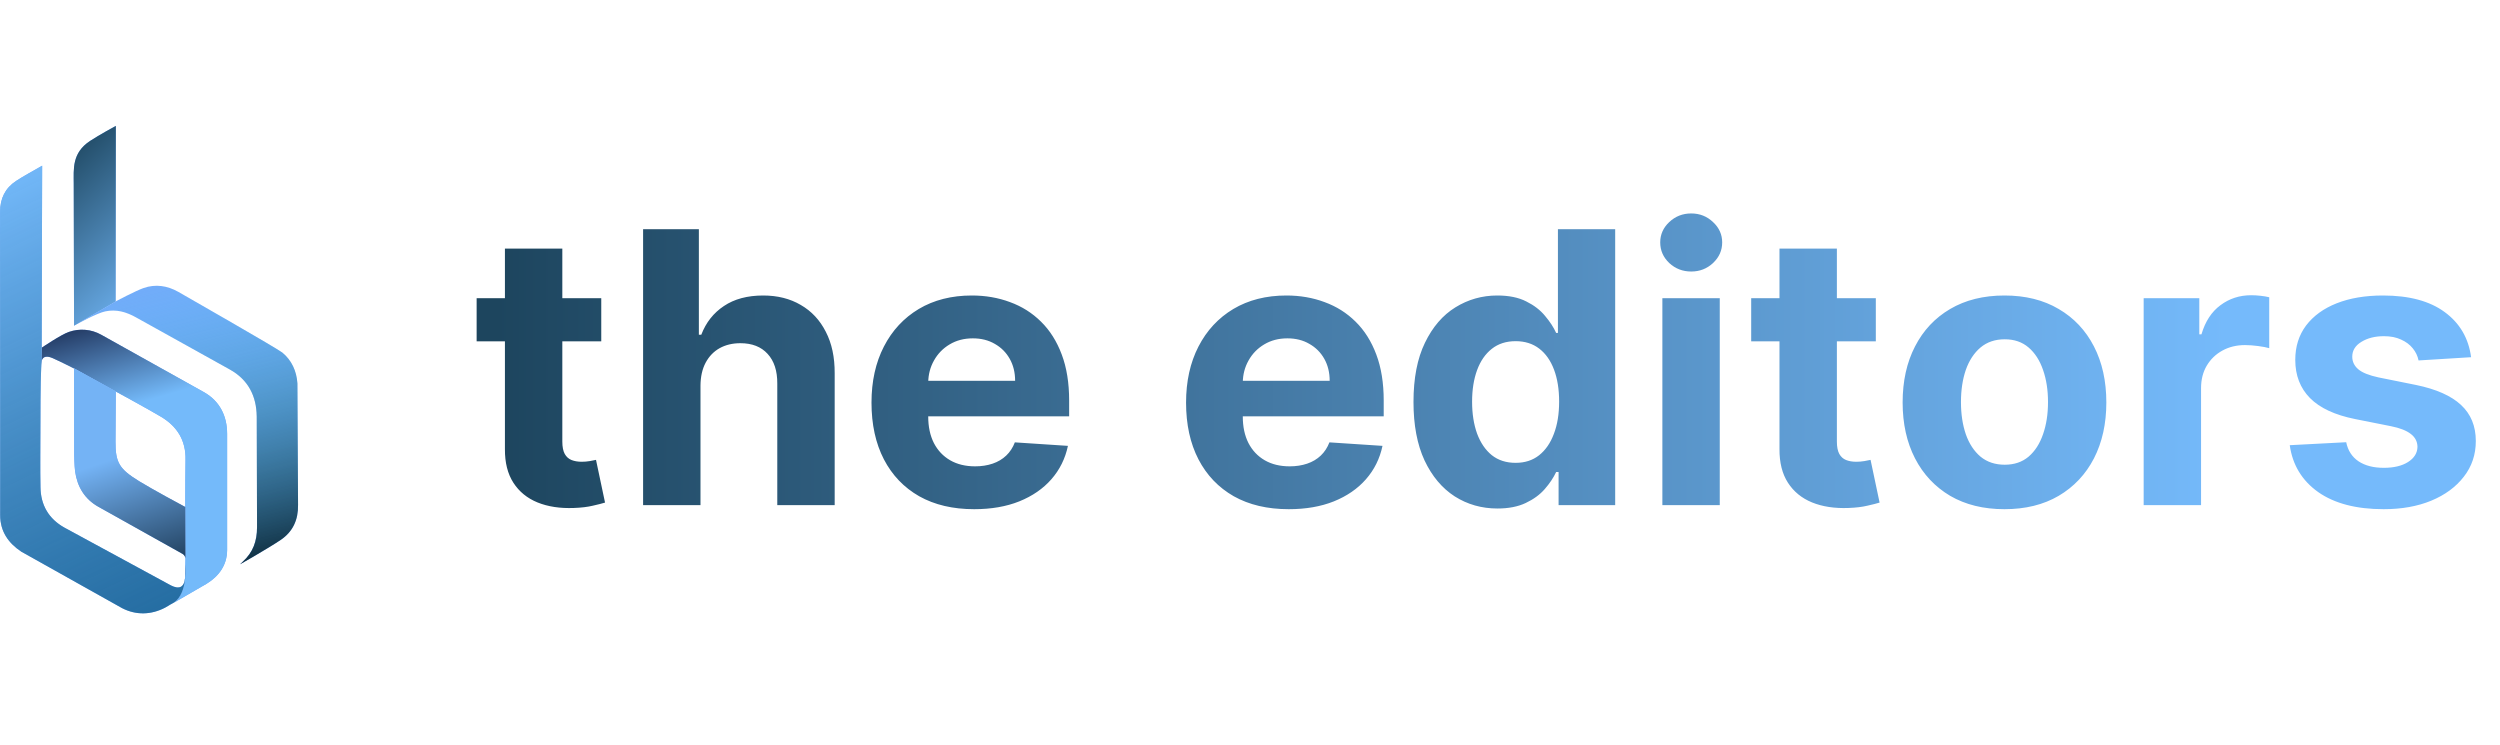
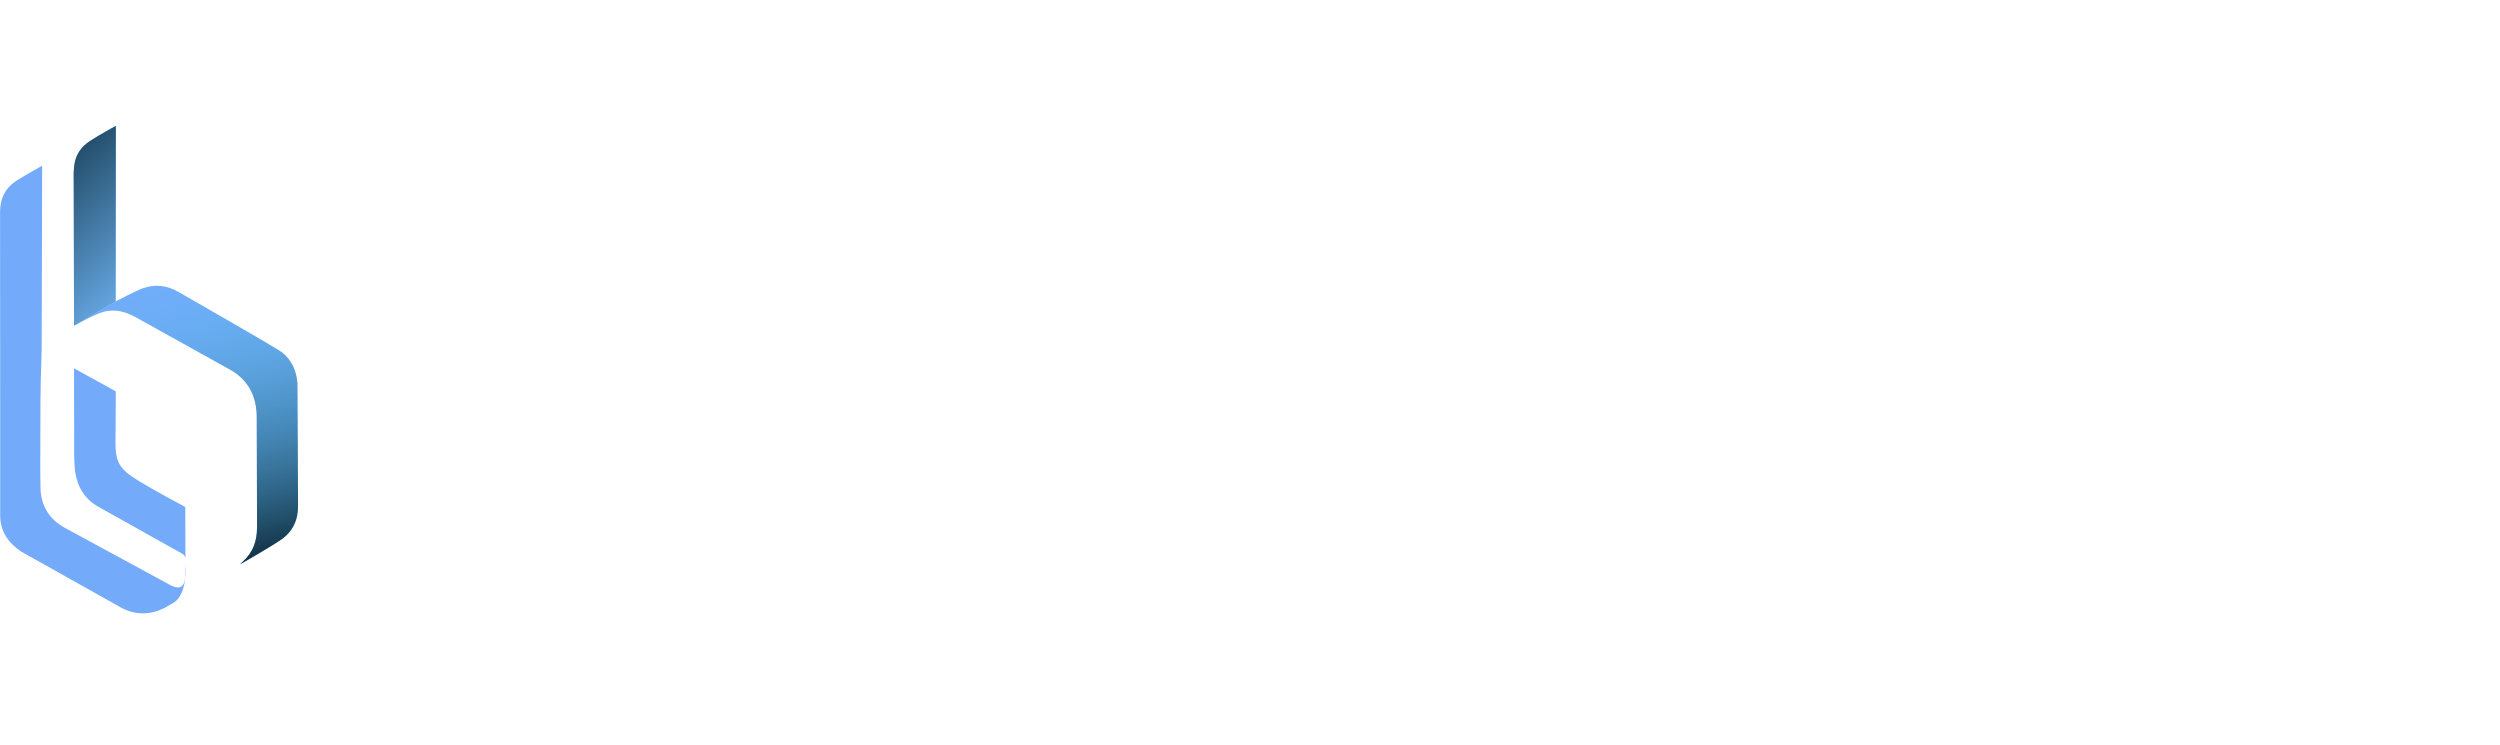
<svg xmlns="http://www.w3.org/2000/svg" width="369" height="110" viewBox="0 0 369 110" fill="none">
  <g clip-path="url(#clip0_871_8470)">
    <path d="M17.095 18.582C17.095 18.582 14.62 19.931 13.304 20.796C10.591 22.577 10.883 24.963 10.883 27.117L10.93 48.065L17.056 44.499L17.095 18.582Z" fill="#74AAFA" />
    <path d="M17.095 18.582C17.095 18.582 14.62 19.931 13.304 20.796C10.591 22.577 10.883 24.963 10.883 27.117L10.93 48.065L17.056 44.499L17.095 18.582Z" fill="url(#paint0_linear_871_8470)" />
    <path d="M20.068 46.838L33.902 54.526C36.631 56.031 37.858 58.454 37.894 61.48C37.894 61.48 37.939 75.695 37.939 77.8C37.939 79.904 37.337 81.524 35.854 82.884L35.429 83.293C35.429 83.293 39.5 80.99 41.423 79.696C43.216 78.487 44.029 76.732 43.992 74.513L43.898 56.591C43.776 54.789 43.065 53.187 41.668 52.039C40.719 51.309 26.317 43.079 26.317 43.079C24.685 42.155 22.95 41.902 21.194 42.514C20.057 42.907 17.047 44.499 17.047 44.499L10.921 48.064C11.359 47.838 14.272 46.228 15.515 45.962C17.17 45.606 18.648 46.046 20.068 46.838Z" fill="#74AAFA" />
    <path d="M20.068 46.838L33.902 54.526C36.631 56.031 37.858 58.454 37.894 61.48C37.894 61.48 37.939 75.695 37.939 77.8C37.939 79.904 37.337 81.524 35.854 82.884L35.429 83.293C35.429 83.293 39.5 80.99 41.423 79.696C43.216 78.487 44.029 76.732 43.992 74.513L43.898 56.591C43.776 54.789 43.065 53.187 41.668 52.039C40.719 51.309 26.317 43.079 26.317 43.079C24.685 42.155 22.95 41.902 21.194 42.514C20.057 42.907 17.047 44.499 17.047 44.499L10.921 48.064C11.359 47.838 14.272 46.228 15.515 45.962C17.17 45.606 18.648 46.046 20.068 46.838Z" fill="url(#paint1_linear_871_8470)" />
    <path d="M25.384 89.101C25.192 89.193 25.007 89.3 24.831 89.421L25.384 89.101Z" fill="#74AAFA" />
-     <path d="M30.152 57.912L14.934 49.406C14.215 49.003 13.419 48.757 12.598 48.685C11.777 48.614 10.95 48.719 10.173 48.992C8.992 49.391 6.141 51.336 6.141 51.336L6.068 54.303C6.074 53.939 6.106 53.576 6.165 53.217C6.355 52.532 7.038 52.552 7.679 52.823C8.692 53.25 10.928 54.386 10.928 54.386L17.096 57.79C17.096 57.79 21.703 60.285 23.736 61.493C26.152 62.923 27.457 65.017 27.384 67.9C27.353 69.463 27.35 72.484 27.343 73.982L27.371 82.4C27.381 82.486 27.381 82.574 27.371 82.66L27.356 83.324C27.356 83.324 27.739 87.583 25.657 88.963L30.503 86.155C32.328 85.038 33.5 83.397 33.524 81.228V64.022C33.521 61.426 32.455 59.238 30.152 57.912Z" fill="#74AAFA" />
-     <path d="M30.152 57.912L14.934 49.406C14.215 49.003 13.419 48.757 12.598 48.685C11.777 48.614 10.95 48.719 10.173 48.992C8.992 49.391 6.141 51.336 6.141 51.336L6.068 54.303C6.074 53.939 6.106 53.576 6.165 53.217C6.355 52.532 7.038 52.552 7.679 52.823C8.692 53.25 10.928 54.386 10.928 54.386L17.096 57.79C17.096 57.79 21.703 60.285 23.736 61.493C26.152 62.923 27.457 65.017 27.384 67.9C27.353 69.463 27.35 72.484 27.343 73.982L27.371 82.4C27.381 82.486 27.381 82.574 27.371 82.66L27.356 83.324C27.356 83.324 27.739 87.583 25.657 88.963L30.503 86.155C32.328 85.038 33.5 83.397 33.524 81.228V64.022C33.521 61.426 32.455 59.238 30.152 57.912Z" fill="url(#paint2_linear_871_8470)" />
    <path d="M11.083 69.568C11.406 71.836 12.482 73.651 14.52 74.8C18.625 77.111 22.735 79.412 26.851 81.702C26.987 81.763 27.105 81.857 27.196 81.975C27.287 82.093 27.347 82.232 27.372 82.379L27.343 73.961C27.343 74.422 27.343 74.743 27.343 74.829C26.916 74.612 22.434 72.193 20.537 71.026C17.631 69.237 17.032 68.312 17.047 65.176C17.047 62.882 17.094 57.769 17.094 57.769L10.926 54.365L10.95 67.127C10.95 67.127 10.981 68.752 11.083 69.568Z" fill="#74AAFA" />
-     <path d="M11.083 69.568C11.406 71.836 12.482 73.651 14.52 74.8C18.625 77.111 22.735 79.412 26.851 81.702C26.987 81.763 27.105 81.857 27.196 81.975C27.287 82.093 27.347 82.232 27.372 82.379L27.343 73.961C27.343 74.422 27.343 74.743 27.343 74.829C26.916 74.612 22.434 72.193 20.537 71.026C17.631 69.237 17.032 68.312 17.047 65.176C17.047 62.882 17.094 57.769 17.094 57.769L10.926 54.365L10.95 67.127C10.95 67.127 10.981 68.752 11.083 69.568Z" fill="url(#paint3_linear_871_8470)" />
    <path d="M25.385 89.101C25.486 89.051 25.584 88.994 25.677 88.931L25.385 89.101Z" fill="#74AAFA" />
    <path d="M27.374 83.293L27.33 85.231C27.197 86.794 26.384 86.984 25.245 86.416L9.501 77.873C7.187 76.571 6.022 74.563 5.975 71.945C5.92 69.169 5.962 66.393 5.962 63.611C5.962 61.494 5.962 56.53 6.079 54.279L6.152 51.313L6.222 24.458C5.097 25.117 3.463 25.989 2.376 26.708C0.747 27.787 0.01 29.313 0.01 31.308C0.031 46.208 0.026 76.011 0.026 76.011C0.026 78.441 1.227 80.15 3.153 81.431L18.029 89.765C20.083 90.825 22.303 90.763 24.357 89.695L24.844 89.414C25.016 89.296 25.196 89.192 25.383 89.101L25.675 88.932C27.757 87.552 27.374 83.293 27.374 83.293Z" fill="#74AAFA" />
-     <path d="M27.374 83.293L27.33 85.231C27.197 86.794 26.384 86.984 25.245 86.416L9.501 77.873C7.187 76.571 6.022 74.563 5.975 71.945C5.92 69.169 5.962 66.393 5.962 63.611C5.962 61.494 5.962 56.53 6.079 54.279L6.152 51.313L6.222 24.458C5.097 25.117 3.463 25.989 2.376 26.708C0.747 27.787 0.01 29.313 0.01 31.308C0.031 46.208 0.026 76.011 0.026 76.011C0.026 78.441 1.227 80.15 3.153 81.431L18.03 89.765C20.083 90.825 22.303 90.763 24.357 89.695L24.844 89.414C25.016 89.296 25.196 89.192 25.383 89.101L25.675 88.932C27.757 87.552 27.374 83.293 27.374 83.293Z" fill="url(#paint4_linear_871_8470)" />
  </g>
-   <path d="M88.746 44.014V50.377H70.351V44.014H88.746ZM74.527 36.695H82.999V65.173C82.999 65.955 83.118 66.565 83.357 67.002C83.595 67.426 83.927 67.725 84.351 67.897C84.788 68.069 85.292 68.156 85.862 68.156C86.26 68.156 86.658 68.122 87.055 68.056C87.453 67.977 87.758 67.917 87.97 67.877L89.303 74.181C88.878 74.314 88.282 74.466 87.513 74.638C86.744 74.824 85.809 74.937 84.709 74.977C82.667 75.056 80.877 74.784 79.34 74.161C77.815 73.538 76.628 72.57 75.78 71.258C74.931 69.945 74.514 68.288 74.527 66.286V36.695ZM103.392 56.9V74.559H94.921V33.832H103.153V49.403H103.511C104.201 47.6 105.314 46.188 106.852 45.167C108.39 44.133 110.319 43.616 112.639 43.616C114.76 43.616 116.61 44.08 118.188 45.008C119.778 45.923 121.011 47.242 121.886 48.965C122.775 50.675 123.212 52.724 123.199 55.11V74.559H114.727V56.621C114.741 54.739 114.263 53.274 113.295 52.227C112.341 51.179 111.002 50.656 109.278 50.656C108.125 50.656 107.104 50.901 106.216 51.391C105.341 51.882 104.652 52.598 104.148 53.539C103.657 54.467 103.405 55.587 103.392 56.9ZM143.786 75.156C140.644 75.156 137.94 74.519 135.673 73.246C133.419 71.96 131.682 70.144 130.462 67.798C129.243 65.438 128.633 62.647 128.633 59.425C128.633 56.283 129.243 53.526 130.462 51.153C131.682 48.78 133.399 46.93 135.613 45.604C137.84 44.279 140.452 43.616 143.448 43.616C145.463 43.616 147.339 43.941 149.076 44.59C150.826 45.227 152.351 46.188 153.65 47.474C154.962 48.76 155.983 50.377 156.712 52.326C157.442 54.262 157.806 56.529 157.806 59.127V61.454H132.014V56.204H149.832C149.832 54.984 149.567 53.904 149.036 52.962C148.506 52.021 147.77 51.285 146.829 50.755C145.901 50.211 144.82 49.94 143.587 49.94C142.301 49.94 141.161 50.238 140.167 50.834C139.186 51.418 138.417 52.207 137.86 53.201C137.303 54.182 137.018 55.276 137.005 56.482V61.474C137.005 62.985 137.283 64.291 137.84 65.391C138.41 66.492 139.212 67.34 140.246 67.937C141.281 68.533 142.507 68.832 143.925 68.832C144.867 68.832 145.728 68.699 146.511 68.434C147.293 68.169 147.962 67.771 148.519 67.241C149.076 66.71 149.5 66.061 149.792 65.292L157.627 65.809C157.229 67.692 156.414 69.335 155.181 70.741C153.961 72.133 152.384 73.22 150.448 74.002C148.526 74.771 146.305 75.156 143.786 75.156ZM190.216 75.156C187.074 75.156 184.369 74.519 182.102 73.246C179.849 71.96 178.112 70.144 176.892 67.798C175.672 65.438 175.063 62.647 175.063 59.425C175.063 56.283 175.672 53.526 176.892 51.153C178.112 48.78 179.829 46.93 182.043 45.604C184.27 44.279 186.882 43.616 189.878 43.616C191.893 43.616 193.769 43.941 195.506 44.59C197.256 45.227 198.78 46.188 200.08 47.474C201.392 48.76 202.413 50.377 203.142 52.326C203.871 54.262 204.236 56.529 204.236 59.127V61.454H178.443V56.204H196.261C196.261 54.984 195.996 53.904 195.466 52.962C194.936 52.021 194.2 51.285 193.259 50.755C192.331 50.211 191.25 49.94 190.017 49.94C188.731 49.94 187.591 50.238 186.597 50.834C185.616 51.418 184.847 52.207 184.29 53.201C183.733 54.182 183.448 55.276 183.435 56.482V61.474C183.435 62.985 183.713 64.291 184.27 65.391C184.84 66.492 185.642 67.34 186.676 67.937C187.71 68.533 188.937 68.832 190.355 68.832C191.296 68.832 192.158 68.699 192.94 68.434C193.723 68.169 194.392 67.771 194.949 67.241C195.506 66.71 195.93 66.061 196.222 65.292L204.057 65.809C203.659 67.692 202.844 69.335 201.611 70.741C200.391 72.133 198.813 73.22 196.878 74.002C194.956 74.771 192.735 75.156 190.216 75.156ZM221.02 75.056C218.7 75.056 216.599 74.46 214.716 73.266C212.847 72.06 211.362 70.29 210.261 67.957C209.174 65.61 208.631 62.733 208.631 59.326C208.631 55.826 209.194 52.916 210.321 50.596C211.448 48.263 212.946 46.519 214.815 45.366C216.698 44.199 218.759 43.616 221 43.616C222.71 43.616 224.135 43.907 225.276 44.491C226.429 45.061 227.357 45.777 228.06 46.639C228.776 47.487 229.319 48.322 229.69 49.144H229.949V33.832H238.401V74.559H230.048V69.667H229.69C229.293 70.515 228.729 71.357 228 72.192C227.284 73.014 226.349 73.697 225.196 74.241C224.056 74.784 222.664 75.056 221.02 75.056ZM223.705 68.315C225.07 68.315 226.224 67.943 227.165 67.201C228.119 66.445 228.849 65.391 229.352 64.039C229.869 62.687 230.128 61.102 230.128 59.286C230.128 57.47 229.876 55.892 229.372 54.553C228.868 53.214 228.139 52.18 227.185 51.451C226.23 50.722 225.07 50.357 223.705 50.357C222.313 50.357 221.139 50.735 220.185 51.491C219.23 52.246 218.508 53.294 218.017 54.633C217.527 55.972 217.281 57.523 217.281 59.286C217.281 61.063 217.527 62.634 218.017 63.999C218.521 65.352 219.243 66.412 220.185 67.181C221.139 67.937 222.313 68.315 223.705 68.315ZM245.366 74.559V44.014H253.837V74.559H245.366ZM249.621 40.076C248.362 40.076 247.282 39.658 246.38 38.823C245.492 37.975 245.048 36.961 245.048 35.781C245.048 34.614 245.492 33.613 246.38 32.778C247.282 31.929 248.362 31.505 249.621 31.505C250.881 31.505 251.955 31.929 252.843 32.778C253.745 33.613 254.195 34.614 254.195 35.781C254.195 36.961 253.745 37.975 252.843 38.823C251.955 39.658 250.881 40.076 249.621 40.076ZM276.871 44.014V50.377H258.476V44.014H276.871ZM262.652 36.695H271.124V65.173C271.124 65.955 271.243 66.565 271.482 67.002C271.72 67.426 272.052 67.725 272.476 67.897C272.913 68.069 273.417 68.156 273.987 68.156C274.385 68.156 274.783 68.122 275.18 68.056C275.578 67.977 275.883 67.917 276.095 67.877L277.428 74.181C277.003 74.314 276.407 74.466 275.638 74.638C274.869 74.824 273.934 74.937 272.834 74.977C270.792 75.056 269.002 74.784 267.465 74.161C265.94 73.538 264.753 72.57 263.905 71.258C263.056 69.945 262.639 68.288 262.652 66.286V36.695ZM295.862 75.156C292.773 75.156 290.102 74.499 287.848 73.187C285.608 71.861 283.877 70.018 282.658 67.658C281.438 65.285 280.828 62.534 280.828 59.406C280.828 56.25 281.438 53.493 282.658 51.133C283.877 48.76 285.608 46.917 287.848 45.604C290.102 44.279 292.773 43.616 295.862 43.616C298.951 43.616 301.616 44.279 303.857 45.604C306.11 46.917 307.847 48.76 309.067 51.133C310.286 53.493 310.896 56.25 310.896 59.406C310.896 62.534 310.286 65.285 309.067 67.658C307.847 70.018 306.11 71.861 303.857 73.187C301.616 74.499 298.951 75.156 295.862 75.156ZM295.902 68.593C297.307 68.593 298.481 68.195 299.422 67.4C300.363 66.591 301.072 65.491 301.55 64.099C302.04 62.707 302.286 61.122 302.286 59.346C302.286 57.569 302.04 55.985 301.55 54.593C301.072 53.201 300.363 52.101 299.422 51.292C298.481 50.483 297.307 50.079 295.902 50.079C294.483 50.079 293.29 50.483 292.322 51.292C291.368 52.101 290.645 53.201 290.155 54.593C289.678 55.985 289.439 57.569 289.439 59.346C289.439 61.122 289.678 62.707 290.155 64.099C290.645 65.491 291.368 66.591 292.322 67.4C293.29 68.195 294.483 68.593 295.902 68.593ZM316.405 74.559V44.014H324.618V49.343H324.936C325.493 47.447 326.428 46.015 327.74 45.048C329.053 44.066 330.564 43.576 332.274 43.576C332.698 43.576 333.156 43.602 333.646 43.656C334.137 43.709 334.568 43.782 334.939 43.874V51.391C334.541 51.272 333.991 51.166 333.288 51.073C332.586 50.98 331.943 50.934 331.359 50.934C330.113 50.934 329 51.206 328.018 51.749C327.051 52.28 326.282 53.022 325.712 53.977C325.155 54.931 324.876 56.032 324.876 57.278V74.559H316.405ZM364.734 52.724L356.978 53.201C356.845 52.538 356.56 51.941 356.123 51.411C355.685 50.868 355.109 50.437 354.393 50.119C353.69 49.787 352.848 49.621 351.867 49.621C350.555 49.621 349.448 49.9 348.546 50.457C347.645 51 347.194 51.729 347.194 52.644C347.194 53.373 347.486 53.99 348.069 54.494C348.652 54.997 349.653 55.402 351.072 55.707L356.6 56.82C359.57 57.43 361.784 58.411 363.242 59.764C364.701 61.116 365.43 62.892 365.43 65.093C365.43 67.095 364.84 68.852 363.66 70.363C362.493 71.874 360.889 73.054 358.847 73.903C356.819 74.738 354.479 75.156 351.827 75.156C347.784 75.156 344.562 74.314 342.163 72.63C339.776 70.933 338.378 68.626 337.967 65.71L346.299 65.272C346.551 66.505 347.161 67.446 348.129 68.096C349.096 68.732 350.336 69.05 351.847 69.05C353.332 69.05 354.525 68.765 355.427 68.195C356.342 67.612 356.806 66.863 356.819 65.948C356.806 65.179 356.481 64.549 355.844 64.059C355.208 63.555 354.227 63.171 352.901 62.906L347.612 61.852C344.629 61.255 342.408 60.221 340.95 58.749C339.505 57.278 338.782 55.402 338.782 53.121C338.782 51.159 339.312 49.469 340.373 48.05C341.447 46.632 342.951 45.538 344.887 44.769C346.836 44 349.116 43.616 351.728 43.616C355.586 43.616 358.622 44.431 360.836 46.062C363.063 47.693 364.362 49.913 364.734 52.724Z" fill="url(#paint5_linear_871_8470)" />
  <defs>
    <linearGradient id="paint0_linear_871_8470" x1="10.133" y1="19.503" x2="28.519" y2="39.118" gradientUnits="userSpaceOnUse">
      <stop stop-color="#1B435B" />
      <stop offset="1" stop-color="#70B5F5" />
    </linearGradient>
    <linearGradient id="paint1_linear_871_8470" x1="6.983" y1="43.464" x2="18.897" y2="91.918" gradientUnits="userSpaceOnUse">
      <stop stop-color="#4ADEFF" stop-opacity="0" />
      <stop offset="1" stop-color="#00121D" />
    </linearGradient>
    <linearGradient id="paint2_linear_871_8470" x1="2.799" y1="49.922" x2="16.285" y2="96.374" gradientUnits="userSpaceOnUse">
      <stop stop-color="#1E325A" />
      <stop offset="0.292" stop-color="#74BAFA" />
    </linearGradient>
    <linearGradient id="paint3_linear_871_8470" x1="8.968" y1="55.24" x2="19.562" y2="86.683" gradientUnits="userSpaceOnUse">
      <stop offset="0.432" stop-color="#74B3F5" />
      <stop offset="1" stop-color="#1A3752" />
    </linearGradient>
    <linearGradient id="paint4_linear_871_8470" x1="-3.252" y1="26.521" x2="28.84" y2="93.788" gradientUnits="userSpaceOnUse">
      <stop stop-color="#75BAFB" />
      <stop offset="1" stop-color="#06547F" stop-opacity="0.75" />
    </linearGradient>
    <linearGradient id="paint5_linear_871_8470" x1="328.667" y1="56.559" x2="73.271" y2="56.559" gradientUnits="userSpaceOnUse">
      <stop stop-color="#75BAFB" />
      <stop offset="1" stop-color="#1D455E" />
    </linearGradient>
    <clipPath id="clip0_871_8470">
      <rect width="44" height="71.954" fill="white" transform="translate(0 18.582)" />
    </clipPath>
  </defs>
</svg>